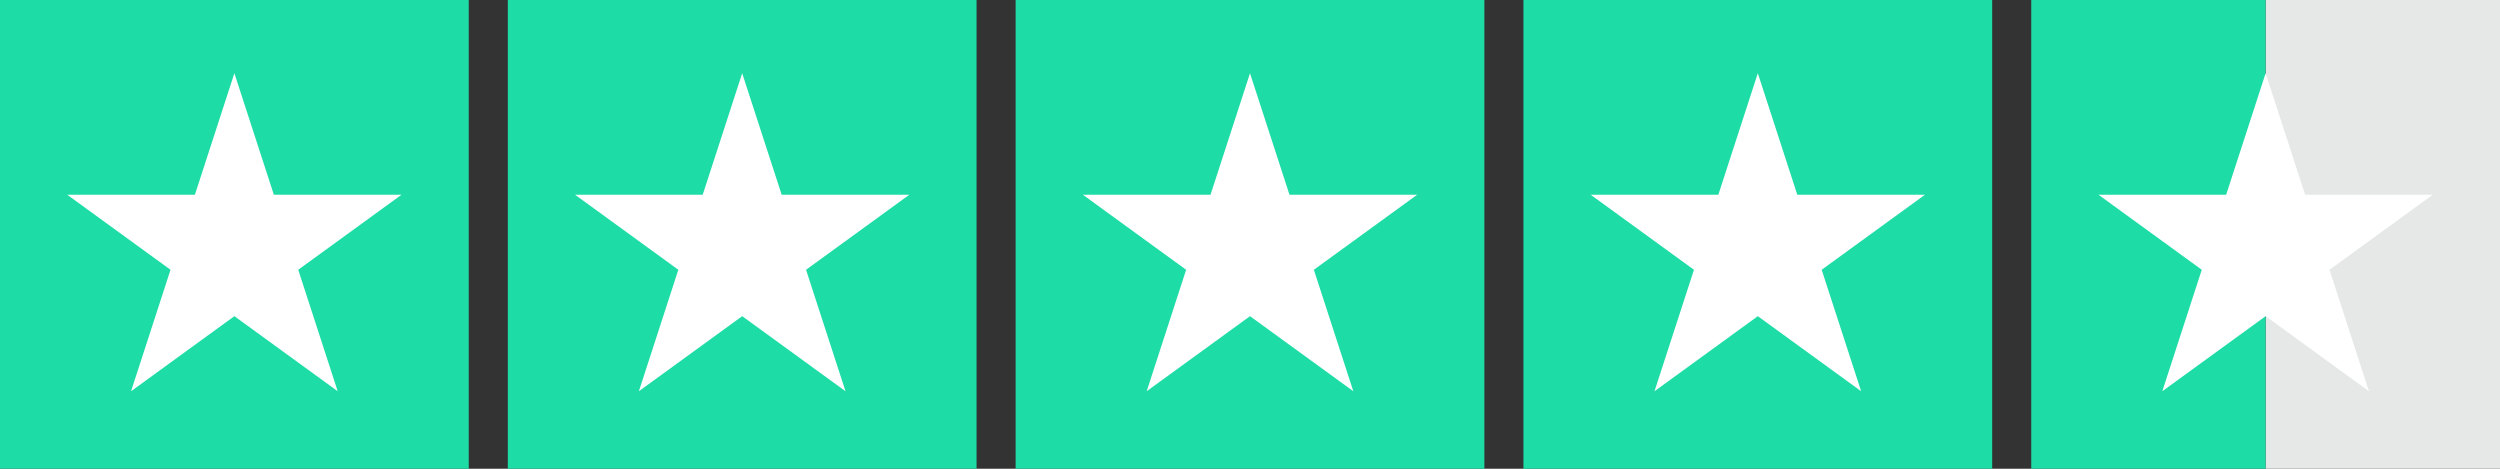
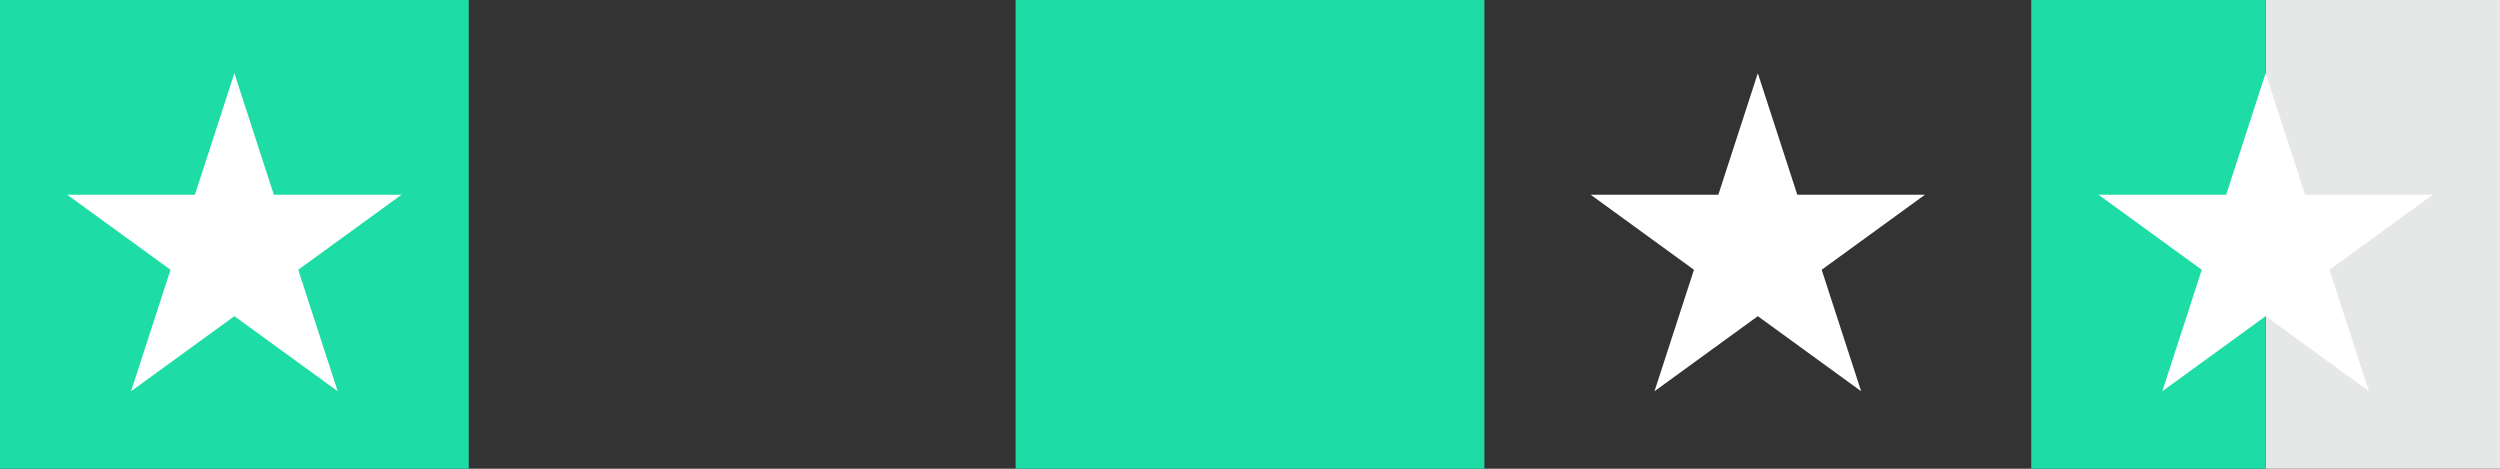
<svg xmlns="http://www.w3.org/2000/svg" width="512" height="96" viewBox="0 0 512 96" fill="none">
  <rect x="0" y="0" width="512" height="96" fill="#333333" stroke="none" />
  <g clip-path="url(#clip0_211_2)">
    <path d="M96 0H0V96H96V0Z" fill="#1EDCA6" />
-     <path d="M200 0H104V96H200V0Z" fill="#1EDCA6" />
    <path d="M304 0H208V96H304V0Z" fill="#1EDCA6" />
-     <path d="M408 0H312V96H408V0Z" fill="#1EDCA6" />
    <path d="M512 0H464V96H512V0Z" fill="#E5E8E7" />
    <path d="M464 0H416V96H464V0Z" fill="#1EDCA6" />
    <path d="M48 15L56.083 39.875H82.238L61.078 55.249L69.16 80.125L48 64.751L26.84 80.125L34.922 55.249L13.762 39.875H39.917L48 15Z" fill="white" />
-     <path d="M152 15L160.083 39.875H186.238L165.078 55.249L173.16 80.125L152 64.751L130.84 80.125L138.922 55.249L117.762 39.875H143.917L152 15Z" fill="white" />
-     <path d="M256 15L264.083 39.875H290.238L269.078 55.249L277.16 80.125L256 64.751L234.84 80.125L242.922 55.249L221.762 39.875H247.917L256 15Z" fill="white" />
    <path d="M360 15L368.083 39.875H394.238L373.078 55.249L381.16 80.125L360 64.751L338.84 80.125L346.922 55.249L325.762 39.875H351.917L360 15Z" fill="white" />
    <path d="M464 15L472.083 39.875H498.238L477.078 55.249L485.16 80.125L464 64.751L442.84 80.125L450.922 55.249L429.762 39.875H455.917L464 15Z" fill="white" />
  </g>
  <defs>
    <clipPath id="clip0_211_2">
      <rect width="512" height="96" fill="white" />
    </clipPath>
  </defs>
</svg>